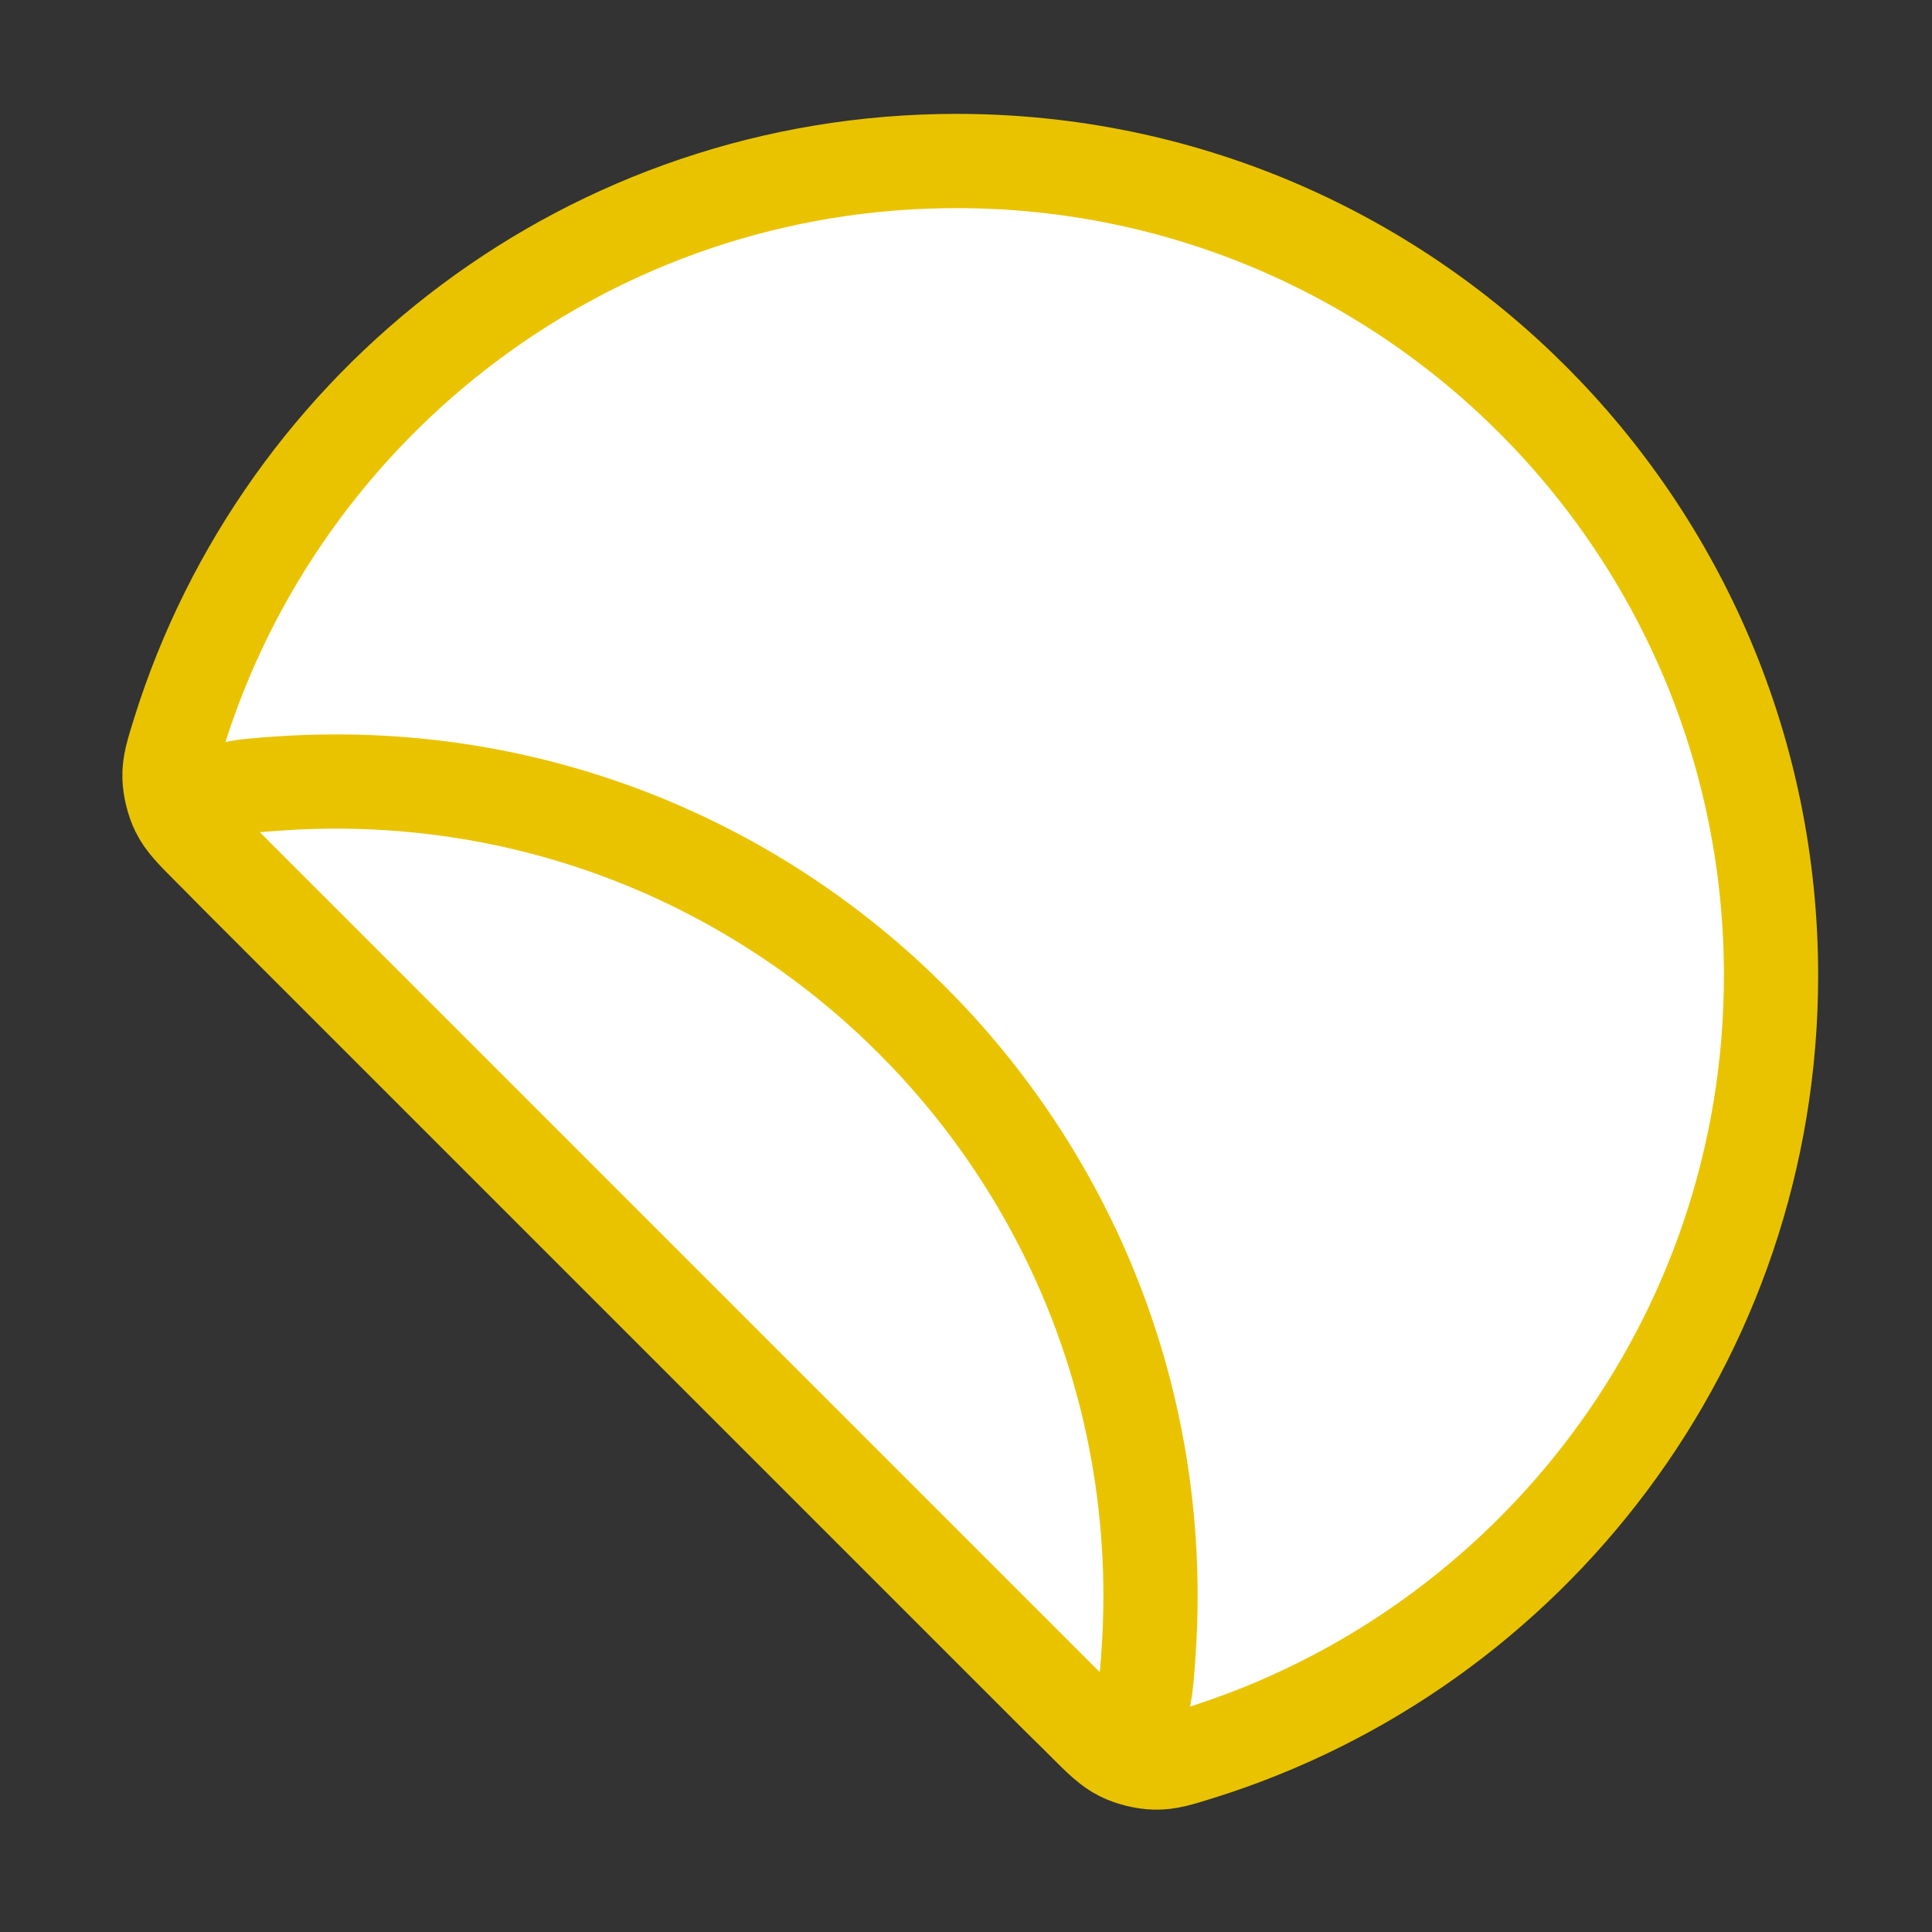
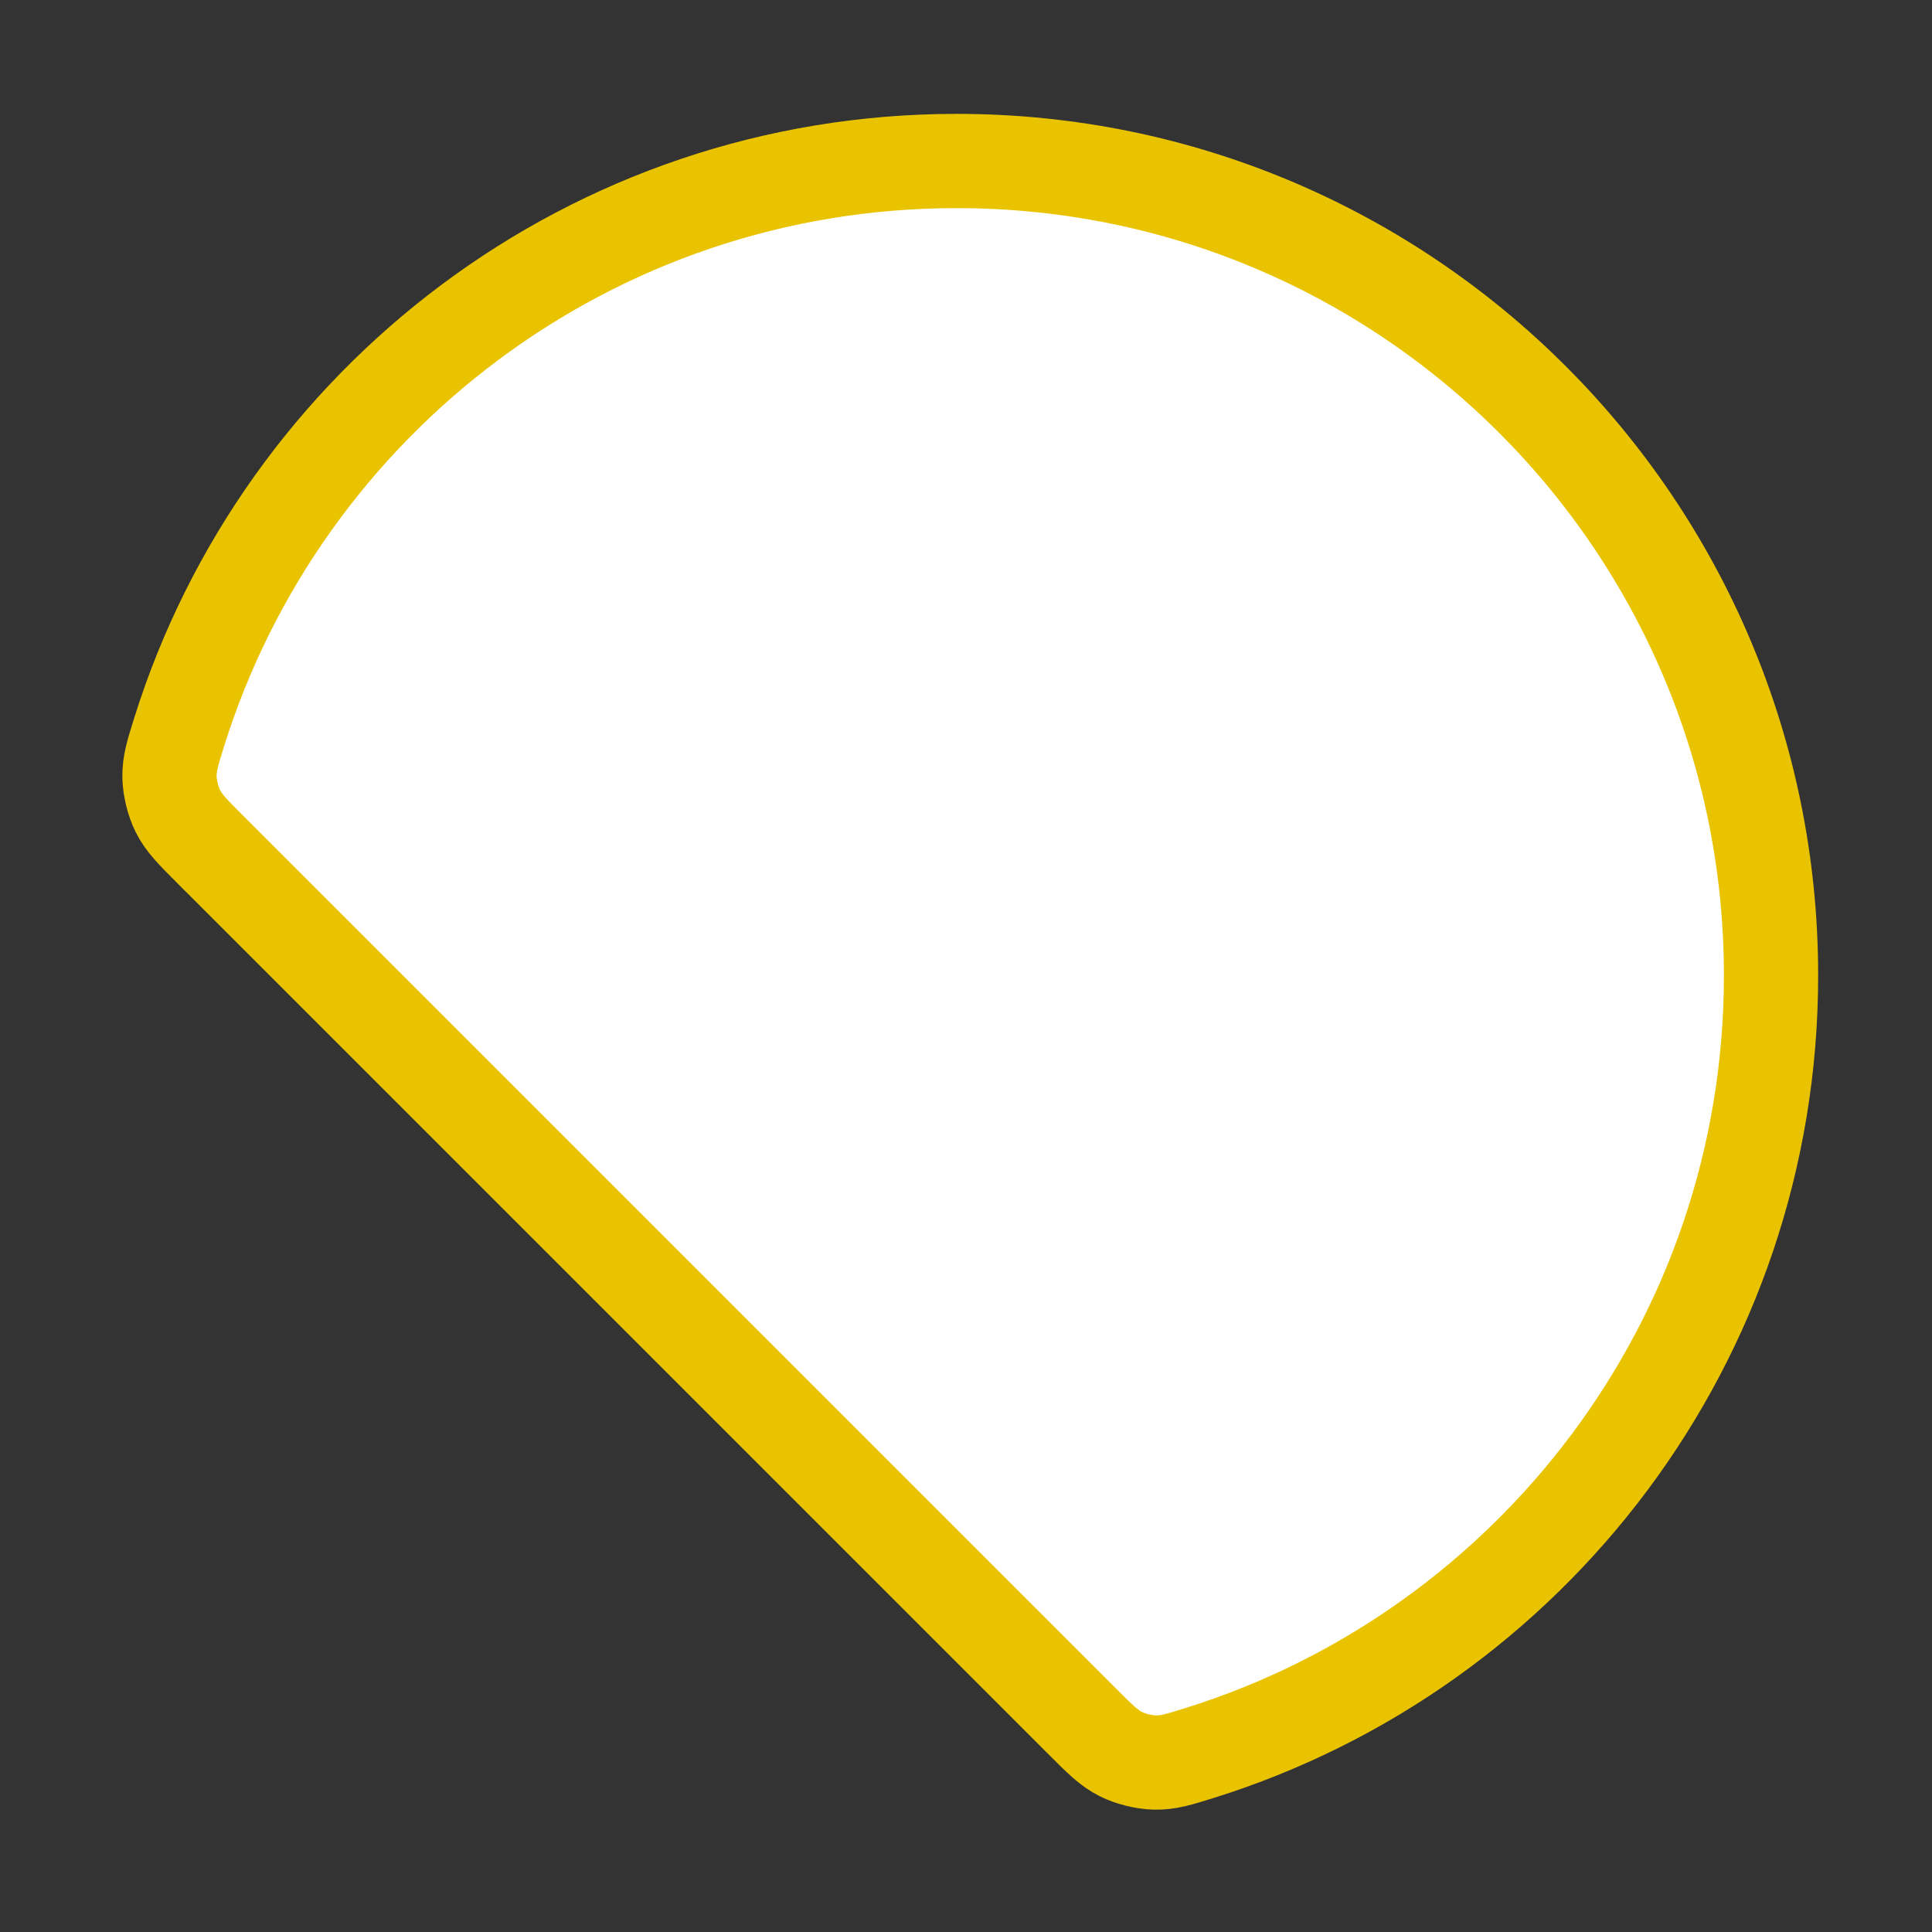
<svg xmlns="http://www.w3.org/2000/svg" width="82" height="82" viewBox="0 0 82 82" fill="none">
  <rect x="0" y="0" width="82" height="82" fill="#333333" stroke="none" />
  <g id="sticker-circle">
    <g id="Icon">
      <path d="M75.168 41.4C75.168 22.309 59.692 6.833 40.602 6.833C25.107 6.833 11.993 17.028 7.603 31.076C7.322 31.976 7.181 32.425 7.194 32.988C7.205 33.446 7.344 34.011 7.547 34.421C7.796 34.926 8.181 35.31 8.951 36.08L45.923 73.05C46.692 73.82 47.077 74.205 47.582 74.454C47.992 74.657 48.557 74.796 49.015 74.807C49.578 74.82 50.028 74.68 50.927 74.398C64.974 70.007 75.168 56.894 75.168 41.4Z" fill="white" />
      <path d="M11.776 33.258C12.598 33.199 13.428 33.17 14.264 33.17C33.355 33.17 48.831 48.646 48.831 67.737C48.831 68.573 48.801 69.403 48.743 70.225C48.641 71.66 48.59 72.378 48.171 72.821C47.831 73.181 47.251 73.398 46.759 73.349C46.152 73.288 45.6 72.736 44.497 71.633L10.368 37.504C9.265 36.4 8.713 35.849 8.652 35.242C8.603 34.749 8.819 34.169 9.179 33.83C9.623 33.411 10.341 33.36 11.776 33.258Z" fill="white" />
      <path d="M75.168 41.4C75.168 22.309 59.692 6.833 40.602 6.833C25.107 6.833 11.993 17.028 7.603 31.076C7.322 31.976 7.181 32.425 7.194 32.988C7.205 33.446 7.344 34.011 7.547 34.421C7.796 34.926 8.181 35.31 8.951 36.08L45.923 73.05C46.692 73.82 47.077 74.205 47.582 74.454C47.992 74.657 48.557 74.796 49.015 74.807C49.578 74.82 50.028 74.68 50.927 74.398C64.974 70.007 75.168 56.894 75.168 41.4Z" stroke="#E9C300" stroke-width="4" stroke-linecap="round" stroke-linejoin="round" />
-       <path d="M11.776 33.258C12.598 33.199 13.428 33.17 14.264 33.17C33.355 33.17 48.831 48.646 48.831 67.737C48.831 68.573 48.801 69.403 48.743 70.225C48.641 71.66 48.59 72.378 48.171 72.821C47.831 73.181 47.251 73.398 46.759 73.349C46.152 73.288 45.6 72.736 44.497 71.633L10.368 37.504C9.265 36.4 8.713 35.849 8.652 35.242C8.603 34.749 8.819 34.169 9.179 33.83C9.623 33.411 10.341 33.36 11.776 33.258Z" stroke="#E9C300" stroke-width="4" stroke-linecap="round" stroke-linejoin="round" />
    </g>
  </g>
</svg>